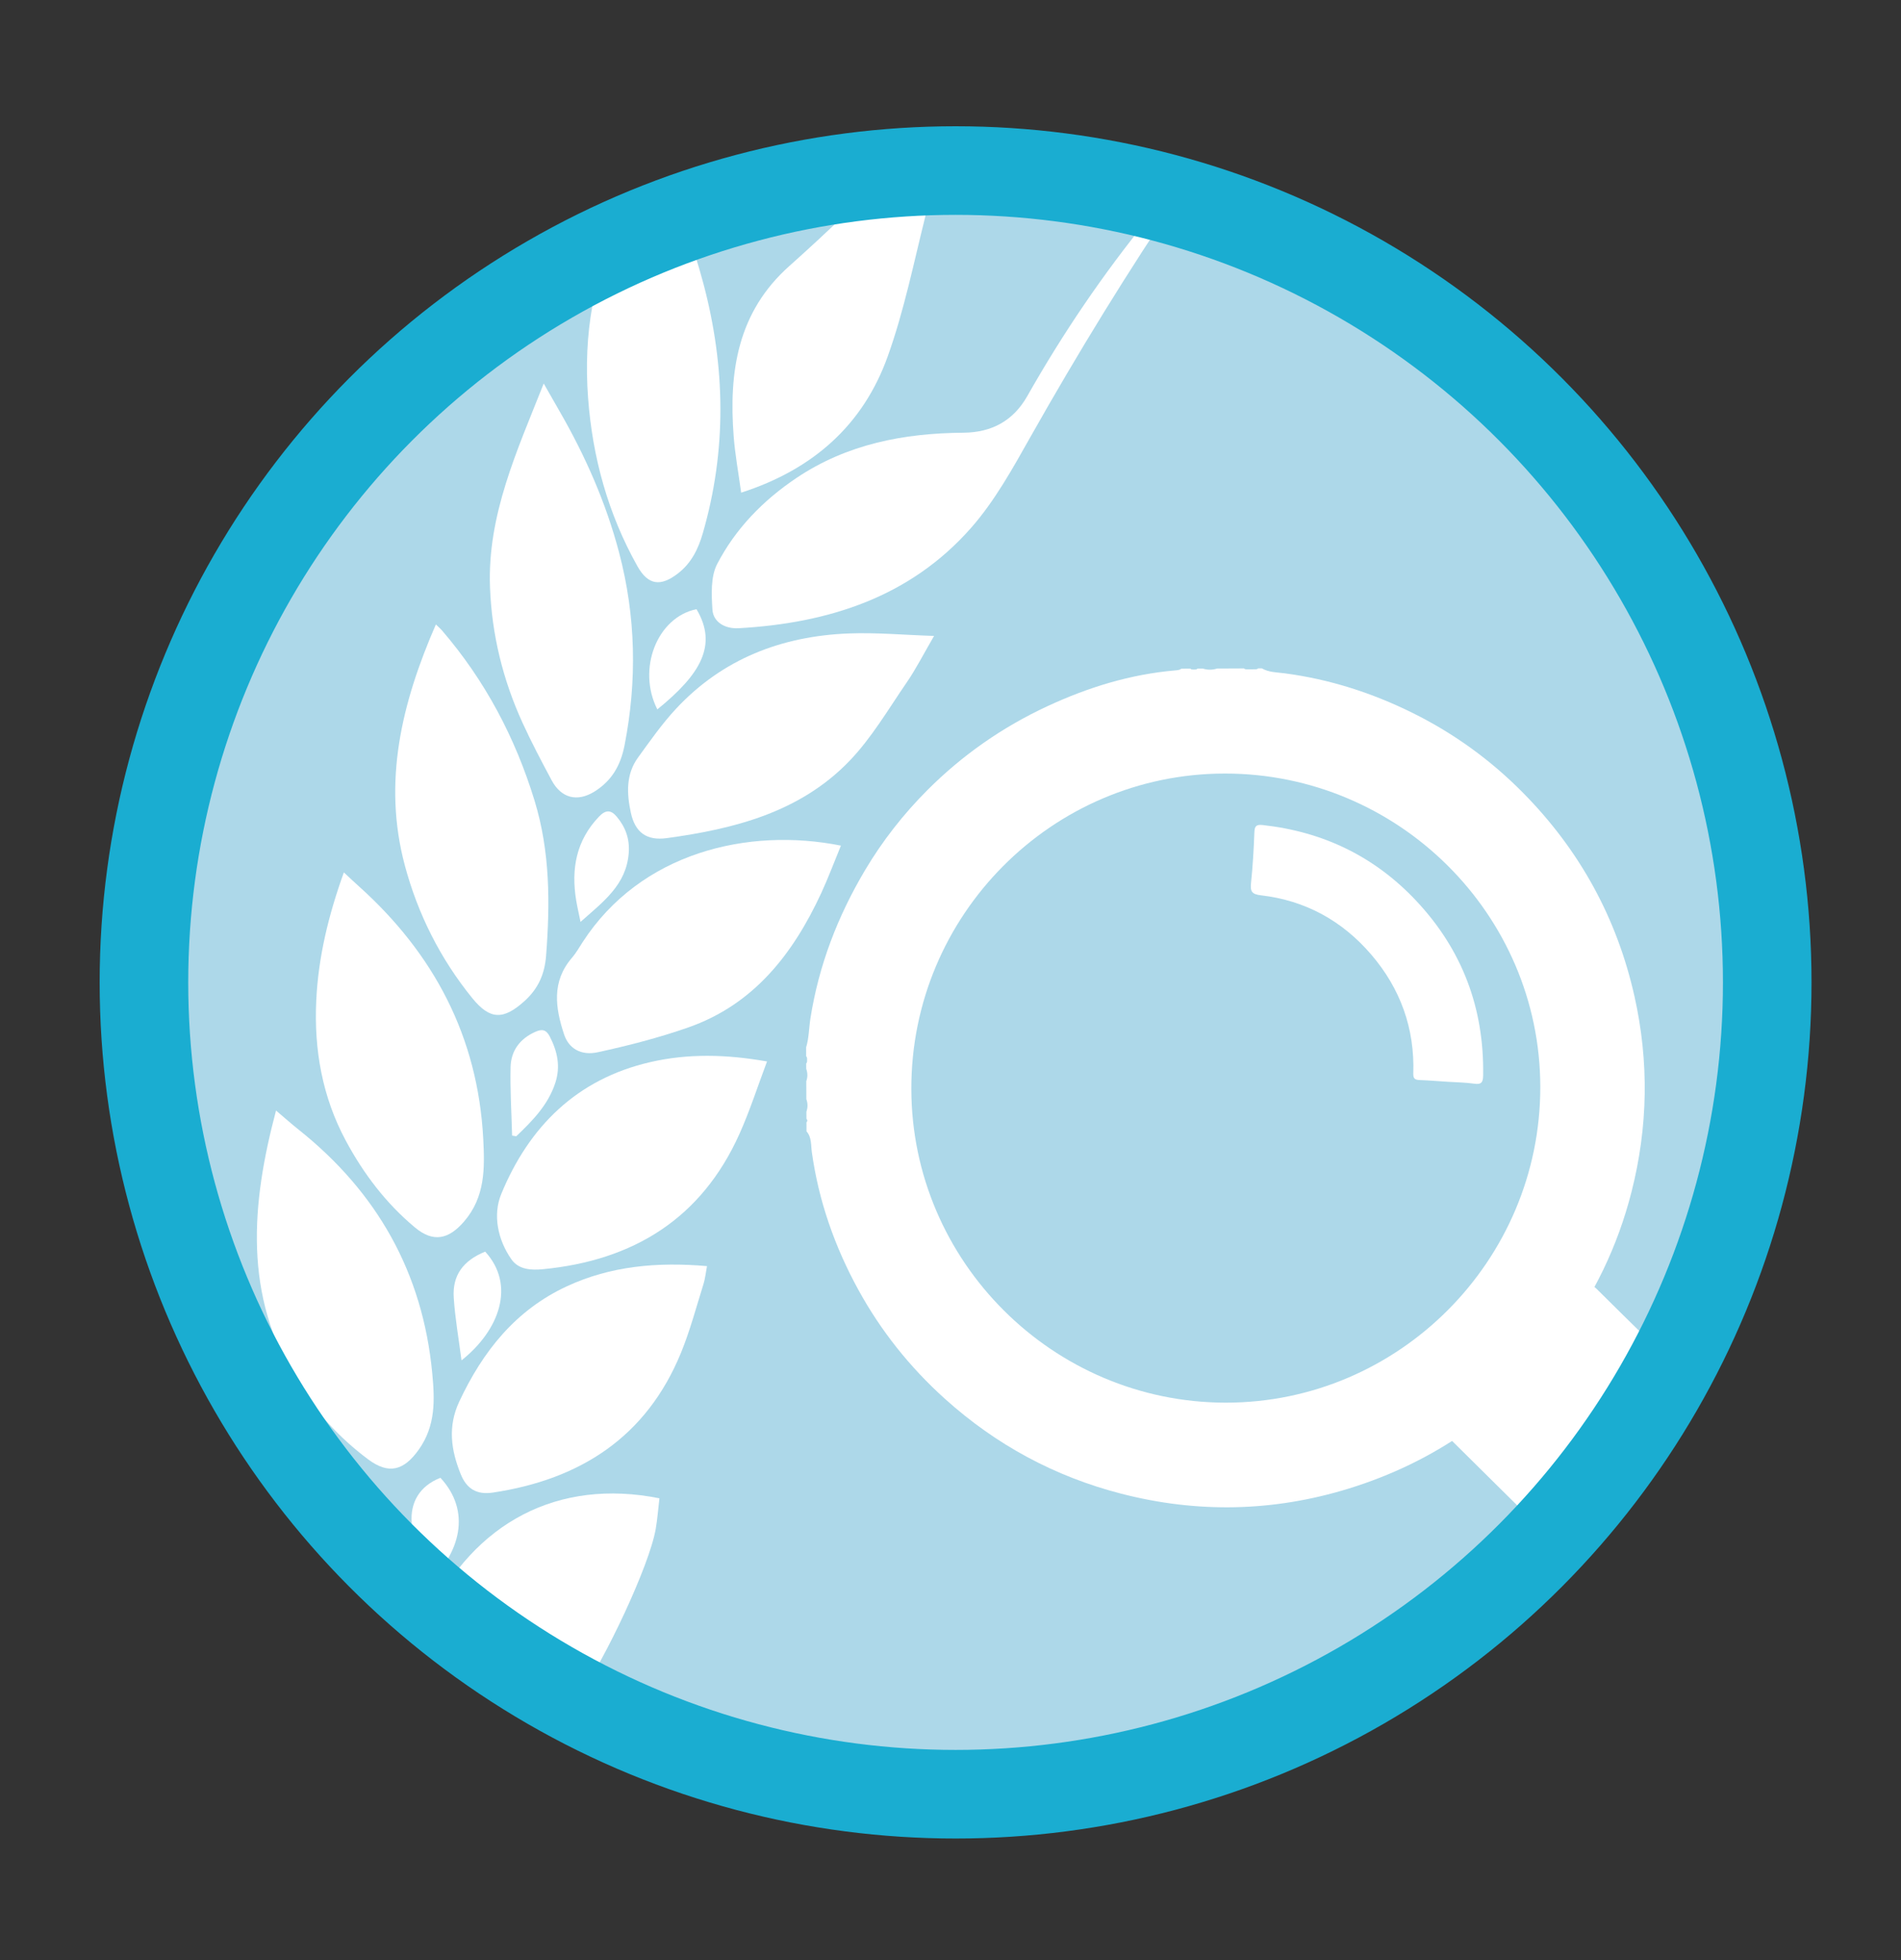
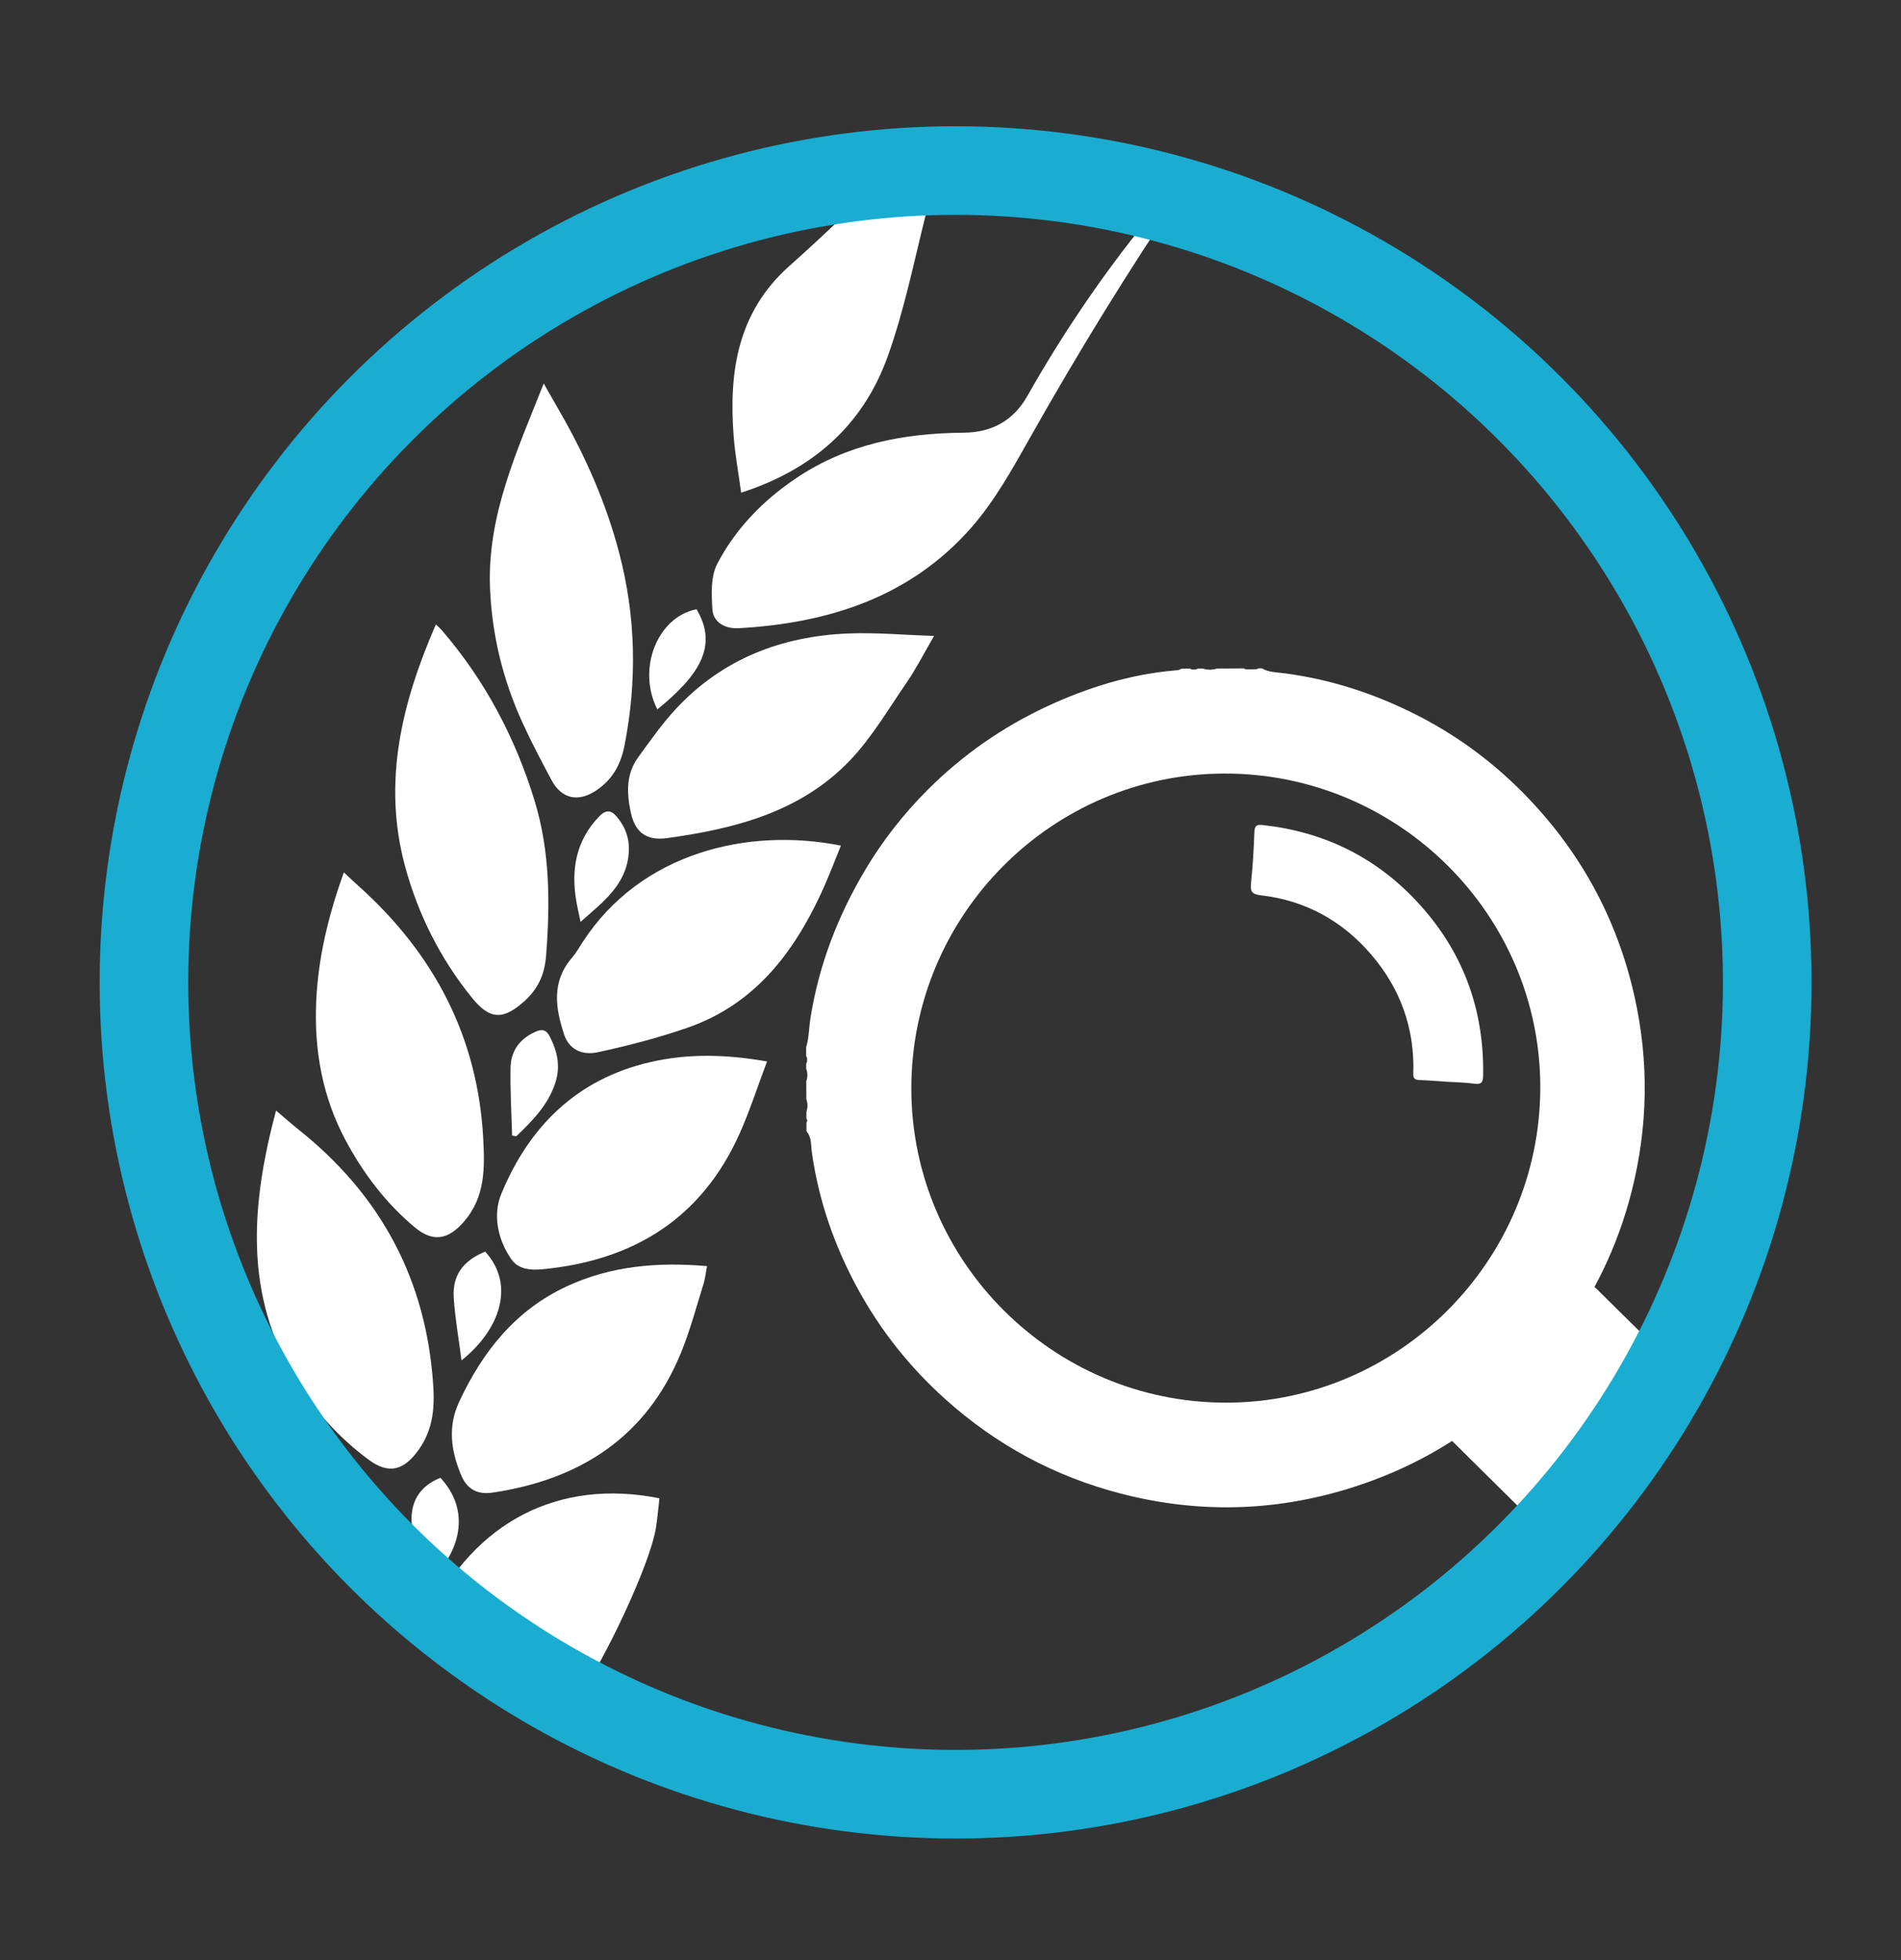
<svg xmlns="http://www.w3.org/2000/svg" xmlns:xlink="http://www.w3.org/1999/xlink" version="1.1" id="Layer_1" x="0px" y="0px" width="171.681px" height="176.991px" viewBox="0 0 171.681 176.991" enable-background="new 0 0 171.681 176.991" xml:space="preserve">
  <rect x="0" y="0" width="171.681" height="176.991" fill="#333333" stroke="none" />
  <g>
    <defs>
-       <rect id="SVGID_1_" x="9" y="11.4" width="154.6" height="154.6" />
-     </defs>
+       </defs>
    <clipPath id="SVGID_2_">
      <use xlink:href="#SVGID_1_" overflow="visible" />
    </clipPath>
-     <path clip-path="url(#SVGID_2_)" fill="#ADD8E9" d="M86.3,162c40.483,0,73.3-32.818,73.3-73.3c0-40.482-32.817-73.3-73.3-73.3   C45.818,15.4,13,48.218,13,88.7C13,129.182,45.818,162,86.3,162" />
  </g>
  <g>
    <defs>
      <path id="SVGID_3_" d="M13,88.7c0,40.482,32.817,73.3,73.3,73.3s73.3-32.817,73.3-73.3s-32.817-73.3-73.3-73.3S13,48.218,13,88.7" />
    </defs>
    <clipPath id="SVGID_4_">
      <use xlink:href="#SVGID_3_" overflow="visible" />
    </clipPath>
    <path clip-path="url(#SVGID_4_)" fill="#FFFFFF" d="M106.716,16.585c-1.01,1.044-2.104,2.021-3.017,3.145   c-4.089,5.034-7.724,10.383-10.92,16.028c-1.262,2.23-3.21,3.292-5.77,3.312c-5.381,0.041-10.512,1.022-15.079,4.085   c-3.011,2.02-5.503,4.578-7.162,7.771c-0.594,1.146-0.513,2.738-0.429,4.108c0.068,1.12,1.112,1.759,2.376,1.688   c8.118-0.456,15.503-2.812,21.016-9.098c2.117-2.415,3.723-5.324,5.314-8.146c4.293-7.604,8.848-15.04,13.75-22.265   c0.08-0.116,0.131-0.252,0.195-0.379C106.9,16.751,106.809,16.668,106.716,16.585" />
    <path clip-path="url(#SVGID_4_)" fill="#FFFFFF" d="M49.104,34.627c-2.422,6.114-5.097,11.877-4.851,18.404   c0.16,4.264,1.161,8.34,2.93,12.215c0.808,1.771,1.719,3.494,2.638,5.21c0.864,1.616,2.316,1.979,3.861,1.018   c1.551-0.965,2.364-2.35,2.72-4.169c1.144-5.853,1.026-11.651-0.49-17.411c-1.186-4.504-3.053-8.732-5.377-12.763   C50.101,36.376,49.67,35.618,49.104,34.627" />
    <path clip-path="url(#SVGID_4_)" fill="#FFFFFF" d="M39.364,56.383c-3.089,7.089-4.821,14.22-2.801,21.765   c1.176,4.39,3.208,8.428,6.091,11.976c1.617,1.991,2.828,1.957,4.703,0.272c1.253-1.126,1.832-2.442,1.961-4.102   c0.365-4.721,0.365-9.4-1.036-13.987c-1.744-5.705-4.478-10.869-8.379-15.4C39.781,56.765,39.635,56.646,39.364,56.383" />
    <path clip-path="url(#SVGID_4_)" fill="#FFFFFF" d="M31.054,78.771c-1.401,3.894-2.307,7.653-2.493,11.575   c-0.209,4.448,0.549,8.697,2.667,12.643c1.605,2.989,3.634,5.663,6.253,7.845c1.654,1.378,3.041,1.067,4.427-0.54   c1.926-2.231,1.873-4.843,1.734-7.478c-0.487-9.209-4.458-16.719-11.262-22.819C31.984,79.643,31.6,79.277,31.054,78.771" />
    <path clip-path="url(#SVGID_4_)" fill="#FFFFFF" d="M24.928,100.271c-2.252,8.48-2.93,16.66,1.843,24.412   c1.696,2.754,3.857,5.122,6.459,7.07c1.874,1.404,3.243,1.038,4.598-0.878c1.531-2.165,1.437-4.492,1.206-6.914   c-0.864-9.063-4.983-16.327-12.068-21.969C26.315,101.474,25.693,100.918,24.928,100.271" />
    <path clip-path="url(#SVGID_4_)" fill="#FFFFFF" d="M84.357,57.419c-2.704-0.088-5.215-0.321-7.714-0.224   c-6.046,0.238-11.382,2.29-15.578,6.786c-1.271,1.362-2.351,2.91-3.449,4.423c-1.099,1.516-1.014,3.257-0.646,4.969   c0.384,1.787,1.428,2.551,3.241,2.303c6.117-0.834,12.037-2.342,16.487-6.954c2.017-2.09,3.524-4.686,5.187-7.103   C82.727,60.396,83.401,59.058,84.357,57.419" />
    <path clip-path="url(#SVGID_4_)" fill="#FFFFFF" d="M75.944,76.352c-8.401-1.677-18.076,0.631-23.319,8.704   c-0.312,0.48-0.595,0.99-0.968,1.421c-1.859,2.151-1.507,4.528-0.71,6.93c0.41,1.236,1.494,1.937,3.054,1.598   c2.752-0.599,5.5-1.306,8.155-2.236c5.93-2.077,9.461-6.639,12.004-12.117C74.801,79.268,75.333,77.834,75.944,76.352" />
    <path clip-path="url(#SVGID_4_)" fill="#FFFFFF" d="M63.85,114.318c-4.492-0.389-8.693-0.014-12.648,1.818   c-4.634,2.146-7.599,5.87-9.727,10.417c-1.058,2.261-0.736,4.386,0.124,6.529c0.542,1.354,1.463,1.899,2.907,1.684   c7.901-1.183,13.878-5.021,16.993-12.62c0.822-2.007,1.38-4.125,2.031-6.2C63.687,115.449,63.735,114.918,63.85,114.318" />
    <path clip-path="url(#SVGID_4_)" fill="#FFFFFF" d="M69.271,95.84c-3.686-0.648-7.135-0.73-10.564,0.063   c-6.621,1.53-10.933,5.822-13.438,11.903c-0.771,1.87-0.332,4.117,0.923,5.907c0.654,0.93,1.792,0.985,2.834,0.885   c8.176-0.79,14.329-4.573,17.76-12.228C67.717,100.293,68.416,98.111,69.271,95.84" />
    <path clip-path="url(#SVGID_4_)" fill="#FFFFFF" d="M66.935,44.483c6.529-2.102,11.022-6.139,13.232-12.294   c1.491-4.152,2.366-8.53,3.444-12.824c0.564-2.25,0.972-4.539,1.451-6.811c-0.084-0.079-0.167-0.159-0.25-0.238   c-1.224,0.854-2.551,1.595-3.653,2.585c-3.326,2.985-6.507,6.132-9.851,9.097c-4.706,4.174-5.495,9.573-5.05,15.389   C66.385,41.055,66.694,42.707,66.935,44.483" />
    <path clip-path="url(#SVGID_4_)" fill="#FFFFFF" d="M52.5,152.8c2.059-2.854,6.134-11.371,6.718-14.749   c0.154-0.894,0.221-1.802,0.337-2.768c-9.148-1.833-16.734,2.182-20.83,10.688" />
    <path clip-path="url(#SVGID_4_)" fill="#FFFFFF" d="M52.428,83.238c2.066-1.833,4.142-3.35,4.355-6.233   c0.092-1.27-0.291-2.326-1.088-3.271c-0.538-0.64-1.013-0.615-1.606,0.007c-2.058,2.155-2.518,4.72-2.055,7.546   C52.127,81.852,52.259,82.409,52.428,83.238" />
    <path clip-path="url(#SVGID_4_)" fill="#FFFFFF" d="M46.622,102.595c1.458-1.392,2.867-2.812,3.526-4.813   c0.49-1.49,0.195-2.846-0.499-4.198c-0.33-0.641-0.716-0.68-1.292-0.425c-1.397,0.618-2.213,1.709-2.247,3.199   c-0.046,2.055,0.084,4.115,0.139,6.174C46.373,102.552,46.498,102.573,46.622,102.595" />
    <path clip-path="url(#SVGID_4_)" fill="#FFFFFF" d="M39.775,133.431c-1.913,0.749-2.739,2.262-2.592,4.085   c0.153,1.914,0.72,3.797,1.121,5.768C41.728,140.248,42.528,136.395,39.775,133.431" />
    <path clip-path="url(#SVGID_4_)" fill="#FFFFFF" d="M59.365,64.052c3.868-3.141,5.485-5.776,3.536-9.047   C59.344,55.725,57.512,60.411,59.365,64.052" />
    <path clip-path="url(#SVGID_4_)" fill="#FFFFFF" d="M43.819,113.011c-1.989,0.807-2.972,2.132-2.841,4.155   c0.121,1.861,0.451,3.711,0.701,5.664C45.126,120.091,46.575,116.027,43.819,113.011" />
-     <path clip-path="url(#SVGID_4_)" fill="#FFFFFF" d="M56.18,19.765c-2.632,5.02-3.49,10.499-3.071,16.148   c0.398,5.38,1.804,10.483,4.455,15.207c0.969,1.725,2.09,1.864,3.649,0.667c1.232-0.944,1.849-2.231,2.255-3.632   c2.18-7.516,2.051-15.049,0.051-22.571c-0.472-1.778-1.043-3.529-1.606-5.28" />
    <path clip-path="url(#SVGID_4_)" fill="#FFFFFF" d="M110.695,126.646c-15.604-0.011-28.369-12.747-28.392-28.33   C82.28,82.639,94.99,69.854,110.611,69.844c15.674-0.012,28.49,12.723,28.494,28.311   C139.107,113.832,126.322,126.656,110.695,126.646 M147.613,89.968c-1.588-7.089-4.961-13.219-10.064-18.384   c-2.924-2.96-6.253-5.372-9.992-7.221c-3.664-1.812-7.498-3.04-11.558-3.572c-0.685-0.09-1.413-0.076-2.045-0.448   c-0.107,0-0.216,0.001-0.322,0.001c-0.101,0.109-0.233,0.077-0.356,0.085c-0.096,0-0.191,0.001-0.287,0.001   c-0.096,0.001-0.192,0.001-0.289,0.002c-0.125-0.007-0.258,0.027-0.358-0.082c-0.808,0.004-1.612,0.007-2.42,0.011   c-0.431,0.138-0.86,0.14-1.291,0.005c-0.161,0.002-0.321,0.003-0.483,0.003c-0.088,0.1-0.209,0.08-0.322,0.085   c-0.114-0.005-0.234,0.017-0.323-0.082c-0.269,0.001-0.538,0.002-0.808,0.004c-0.156,0.118-0.349,0.137-0.531,0.152   c-4.064,0.348-7.895,1.527-11.577,3.238c-4.062,1.887-7.685,4.417-10.841,7.58c-2.166,2.171-4.053,4.579-5.627,7.229   c-2.469,4.159-4.177,8.588-4.929,13.379c-0.136,0.869-0.129,1.761-0.387,2.611c0.001,0.27,0.002,0.538,0.003,0.808   c0.1,0.089,0.081,0.208,0.085,0.321c-0.004,0.114,0.017,0.234-0.082,0.323c0.001,0.162,0.001,0.323,0.002,0.484   c0.135,0.376,0.136,0.753,0.005,1.13c0.002,0.537,0.005,1.075,0.007,1.613c0.135,0.376,0.136,0.753,0.005,1.13   c0.001,0.215,0.002,0.43,0.003,0.645c0.102,0.107,0.102,0.214,0.001,0.323c0.001,0.269,0.003,0.537,0.004,0.806   c0.476,0.539,0.393,1.238,0.48,1.867c0.615,4.414,2.069,8.553,4.201,12.438c2.038,3.715,4.652,6.994,7.818,9.845   c4.616,4.156,9.911,7.017,15.917,8.566c6.883,1.777,13.748,1.634,20.527-0.452c7.768-2.392,14.136-6.858,19.067-13.339   c3.079-4.045,5.244-8.533,6.499-13.461C148.835,101.752,148.933,95.864,147.613,89.968" />
    <path clip-path="url(#SVGID_4_)" fill="#FFFFFF" d="M128.229,97.518c0.831,0.03,1.661,0.102,2.493,0.155   c0.804,0.053,1.615,0.058,2.41,0.173c0.66,0.097,0.803-0.128,0.812-0.75c0.096-6.081-1.893-11.354-6.066-15.786   c-3.762-3.992-8.396-6.215-13.834-6.816c-0.561-0.062-0.736,0.063-0.759,0.642c-0.057,1.529-0.146,3.061-0.303,4.583   c-0.078,0.757,0.053,1.023,0.899,1.12c4.01,0.461,7.349,2.306,9.959,5.353c2.631,3.069,3.934,6.667,3.795,10.737   C127.619,97.422,127.817,97.502,128.229,97.518" />
    <path clip-path="url(#SVGID_4_)" fill="#FFFFFF" d="M142.654,141.497c-3.521-3.486-8.234-8.155-11.76-11.637   c-0.447-0.44-0.365-0.633,0.101-0.938c3.873-2.536,7.188-5.688,10.081-9.286c0.805-1.001,1.511-2.084,2.234-3.148   c0.281-0.416,0.453-0.541,0.885-0.111c3.016,3.001,6.72,6.59,9.74,9.587" />
  </g>
  <g>
    <defs>
      <rect id="SVGID_5_" x="9" y="11.4" width="154.6" height="154.6" />
    </defs>
    <clipPath id="SVGID_6_">
      <use xlink:href="#SVGID_5_" overflow="visible" />
    </clipPath>
    <circle clip-path="url(#SVGID_6_)" fill="none" stroke="#1AADD1" stroke-width="8" cx="86.3" cy="88.7" r="73.3" />
  </g>
</svg>